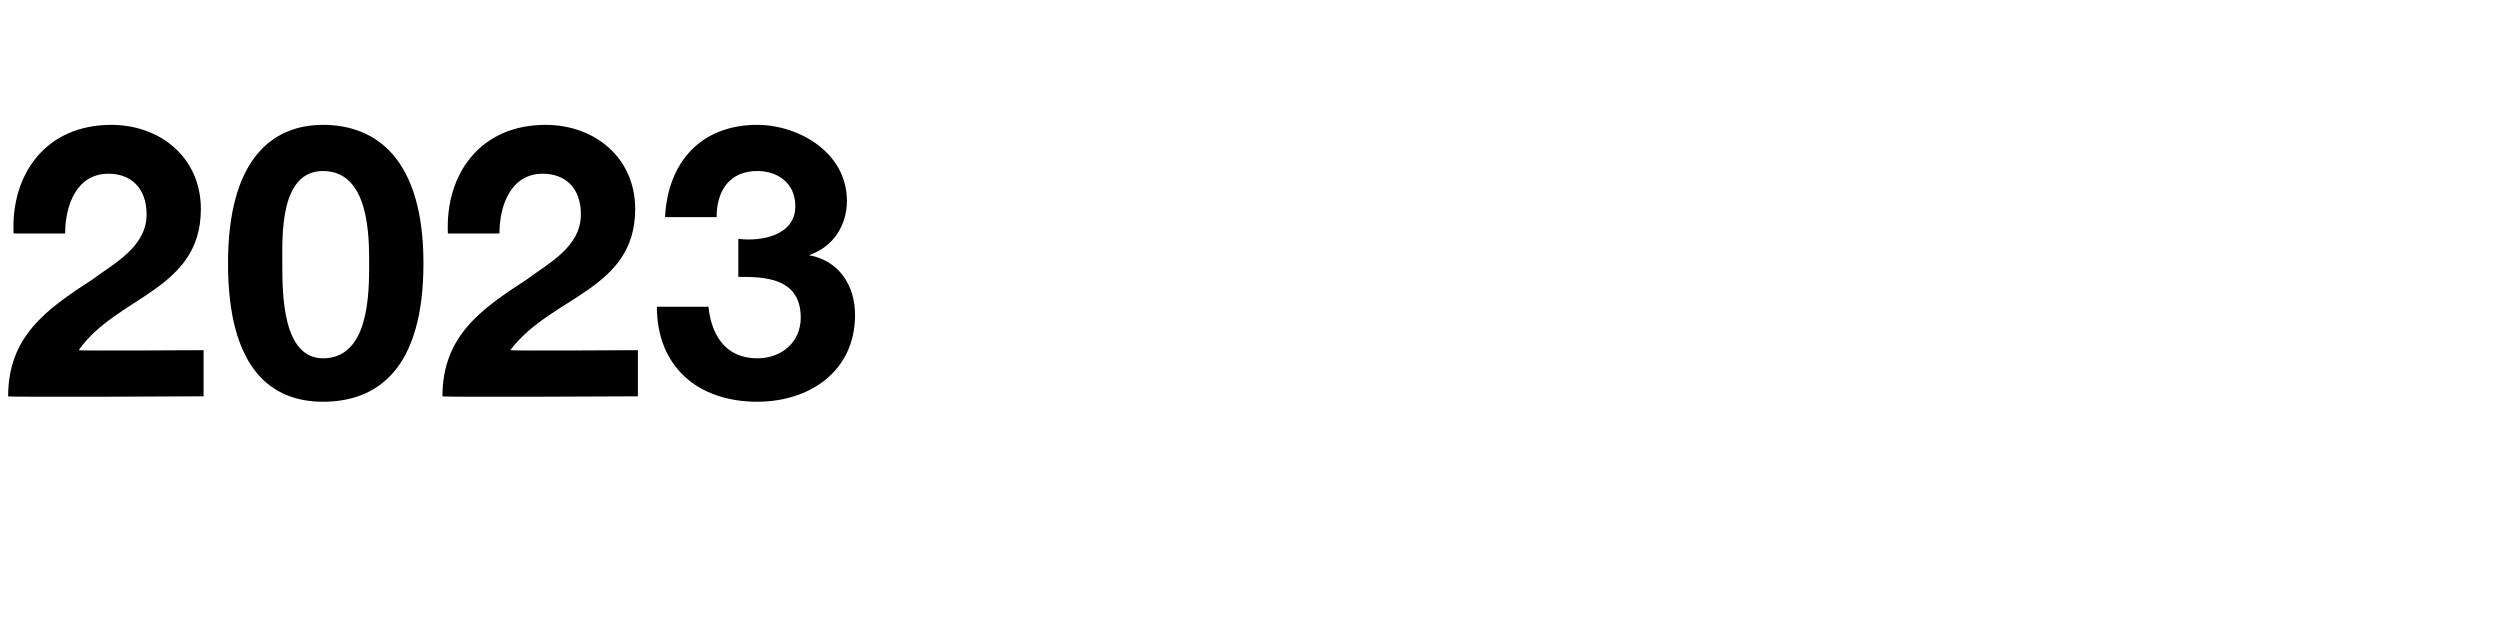
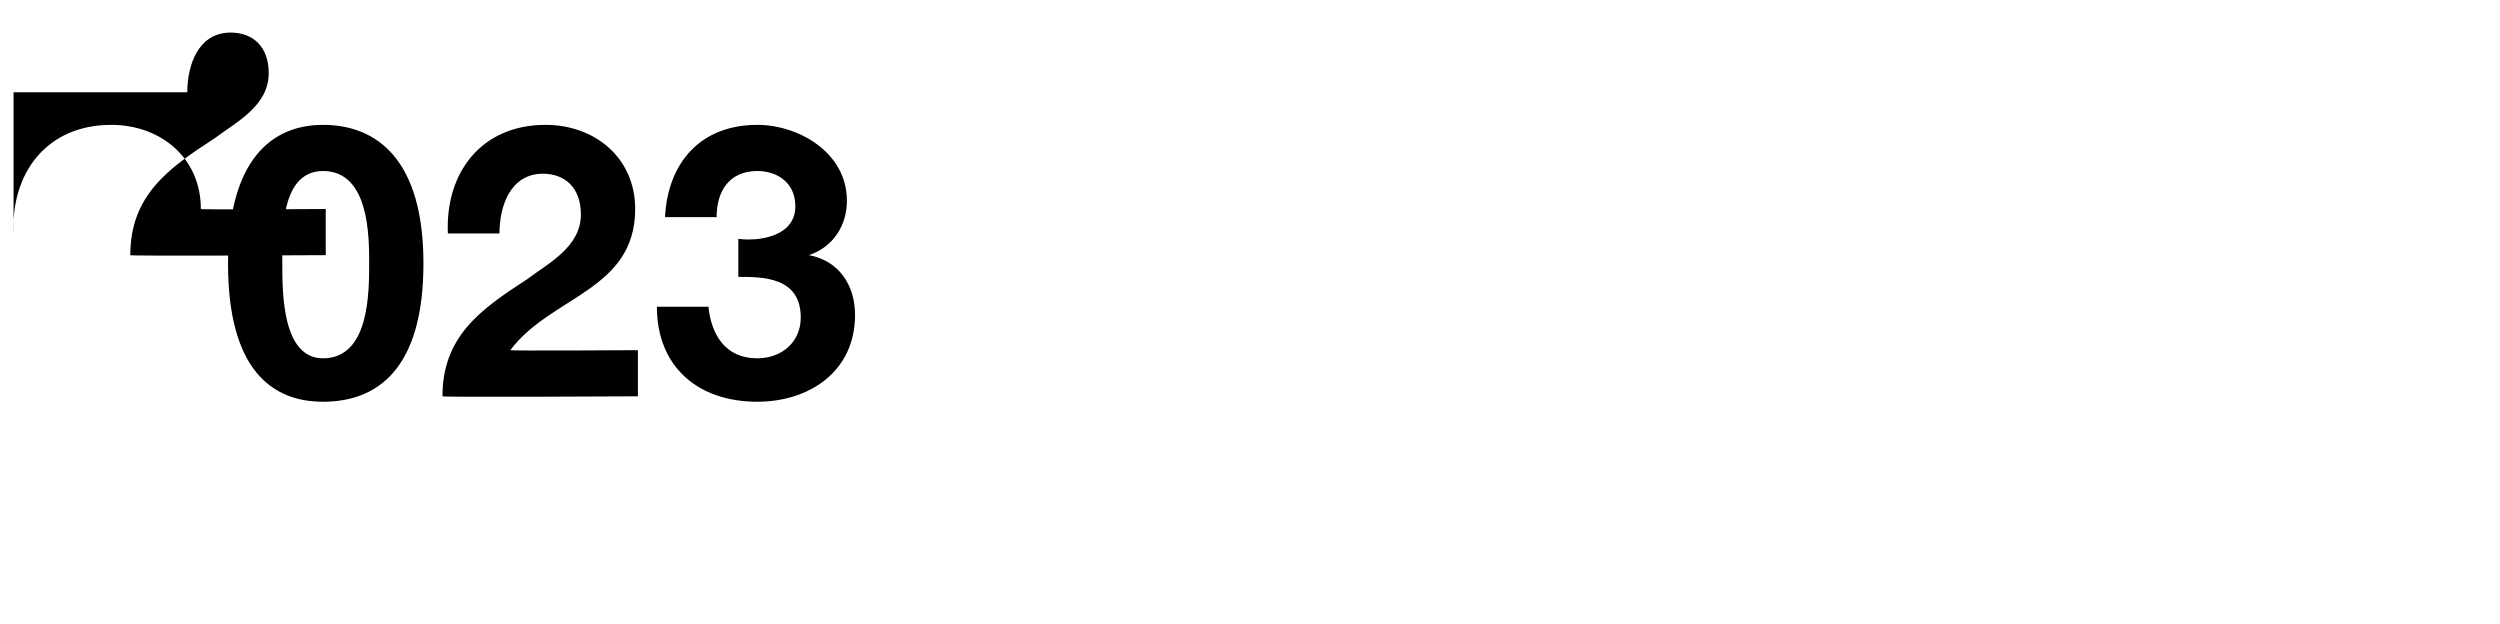
<svg xmlns="http://www.w3.org/2000/svg" version="1.1" width="92.1px" height="23px" viewBox="0 -2 92.1 23" style="top:-2px">
  <desc>2023</desc>
  <defs />
  <g id="Polygon64874">
-     <path d="m.5 6.6c-.1-2.2 1.2-4 3.6-4c1.8 0 3.3 1.2 3.3 3.1c0 3-3.1 3.2-4.5 5.2c-.04.03 4.6 0 4.6 0v1.7s-7.21.04-7.2 0c0-2.2 1.4-3.2 3.1-4.3c.8-.6 2-1.2 2-2.4c0-1-.6-1.5-1.4-1.5c-1.2 0-1.6 1.2-1.6 2.2H.5zm11.4 4.6c1.7 0 1.7-2.4 1.7-3.5c0-1 0-3.4-1.7-3.4c-1.6 0-1.5 2.4-1.5 3.4c0 1.1 0 3.5 1.5 3.5zm0-8.6c2 0 3.7 1.3 3.7 5.1c0 3.9-1.7 5.1-3.7 5.1c-1.9 0-3.5-1.2-3.5-5.1c0-3.8 1.6-5.1 3.5-5.1zm4.6 4c-.1-2.2 1.2-4 3.6-4c1.8 0 3.3 1.2 3.3 3.1c0 3-3.1 3.2-4.6 5.2c.04.03 4.7 0 4.7 0v1.7s-7.22.04-7.2 0c0-2.2 1.4-3.2 3.1-4.3c.8-.6 2-1.2 2-2.4c0-1-.6-1.5-1.4-1.5c-1.2 0-1.6 1.2-1.6 2.2h-1.9zm10.7.2c.8.1 2.1-.1 2.1-1.2c0-.9-.7-1.3-1.4-1.3c-1 0-1.5.7-1.5 1.7h-1.9c.1-2 1.3-3.4 3.4-3.4c1.5 0 3.3 1 3.3 2.8c0 .9-.5 1.7-1.4 2c1.1.2 1.7 1.1 1.7 2.2c0 2.1-1.7 3.2-3.6 3.2c-2.2 0-3.7-1.3-3.7-3.5h1.9c.1 1 .6 1.9 1.8 1.9c.9 0 1.6-.6 1.6-1.5c0-1.5-1.4-1.5-2.3-1.5V6.8z" stroke="none" fill="#000" />
+     <path d="m.5 6.6c-.1-2.2 1.2-4 3.6-4c1.8 0 3.3 1.2 3.3 3.1c-.04.03 4.6 0 4.6 0v1.7s-7.21.04-7.2 0c0-2.2 1.4-3.2 3.1-4.3c.8-.6 2-1.2 2-2.4c0-1-.6-1.5-1.4-1.5c-1.2 0-1.6 1.2-1.6 2.2H.5zm11.4 4.6c1.7 0 1.7-2.4 1.7-3.5c0-1 0-3.4-1.7-3.4c-1.6 0-1.5 2.4-1.5 3.4c0 1.1 0 3.5 1.5 3.5zm0-8.6c2 0 3.7 1.3 3.7 5.1c0 3.9-1.7 5.1-3.7 5.1c-1.9 0-3.5-1.2-3.5-5.1c0-3.8 1.6-5.1 3.5-5.1zm4.6 4c-.1-2.2 1.2-4 3.6-4c1.8 0 3.3 1.2 3.3 3.1c0 3-3.1 3.2-4.6 5.2c.04.03 4.7 0 4.7 0v1.7s-7.22.04-7.2 0c0-2.2 1.4-3.2 3.1-4.3c.8-.6 2-1.2 2-2.4c0-1-.6-1.5-1.4-1.5c-1.2 0-1.6 1.2-1.6 2.2h-1.9zm10.7.2c.8.1 2.1-.1 2.1-1.2c0-.9-.7-1.3-1.4-1.3c-1 0-1.5.7-1.5 1.7h-1.9c.1-2 1.3-3.4 3.4-3.4c1.5 0 3.3 1 3.3 2.8c0 .9-.5 1.7-1.4 2c1.1.2 1.7 1.1 1.7 2.2c0 2.1-1.7 3.2-3.6 3.2c-2.2 0-3.7-1.3-3.7-3.5h1.9c.1 1 .6 1.9 1.8 1.9c.9 0 1.6-.6 1.6-1.5c0-1.5-1.4-1.5-2.3-1.5V6.8z" stroke="none" fill="#000" />
  </g>
</svg>